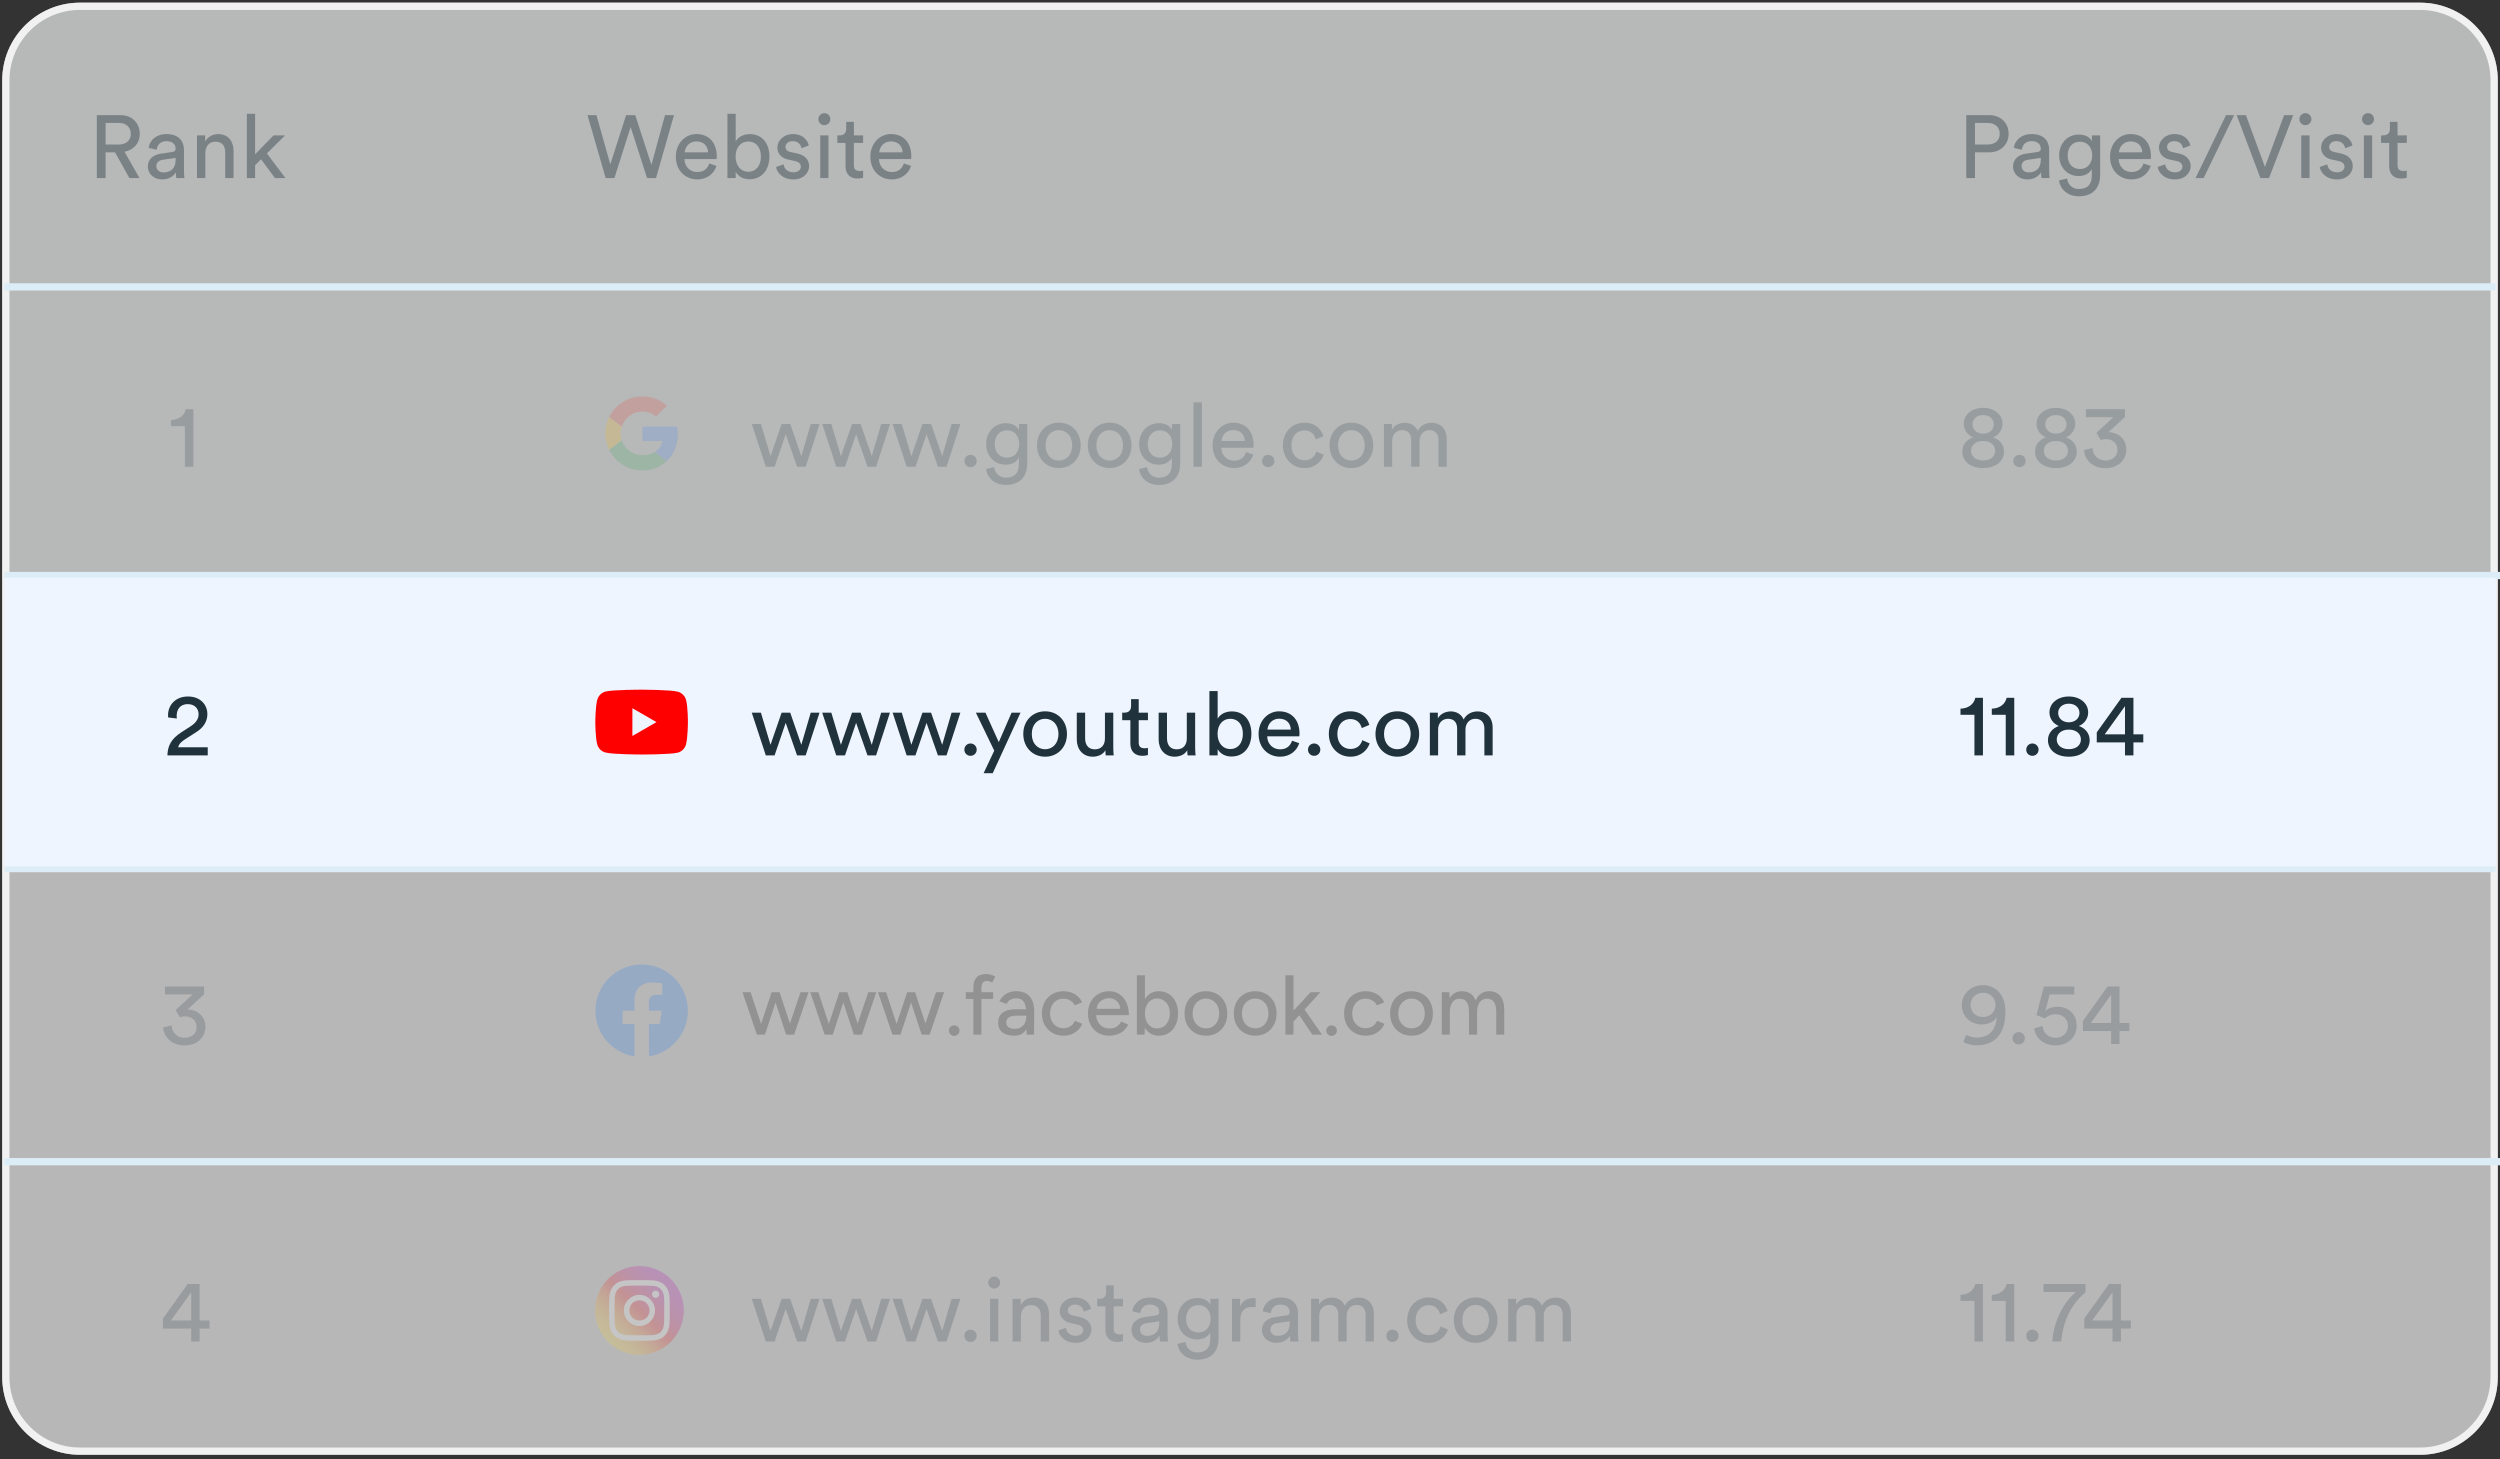
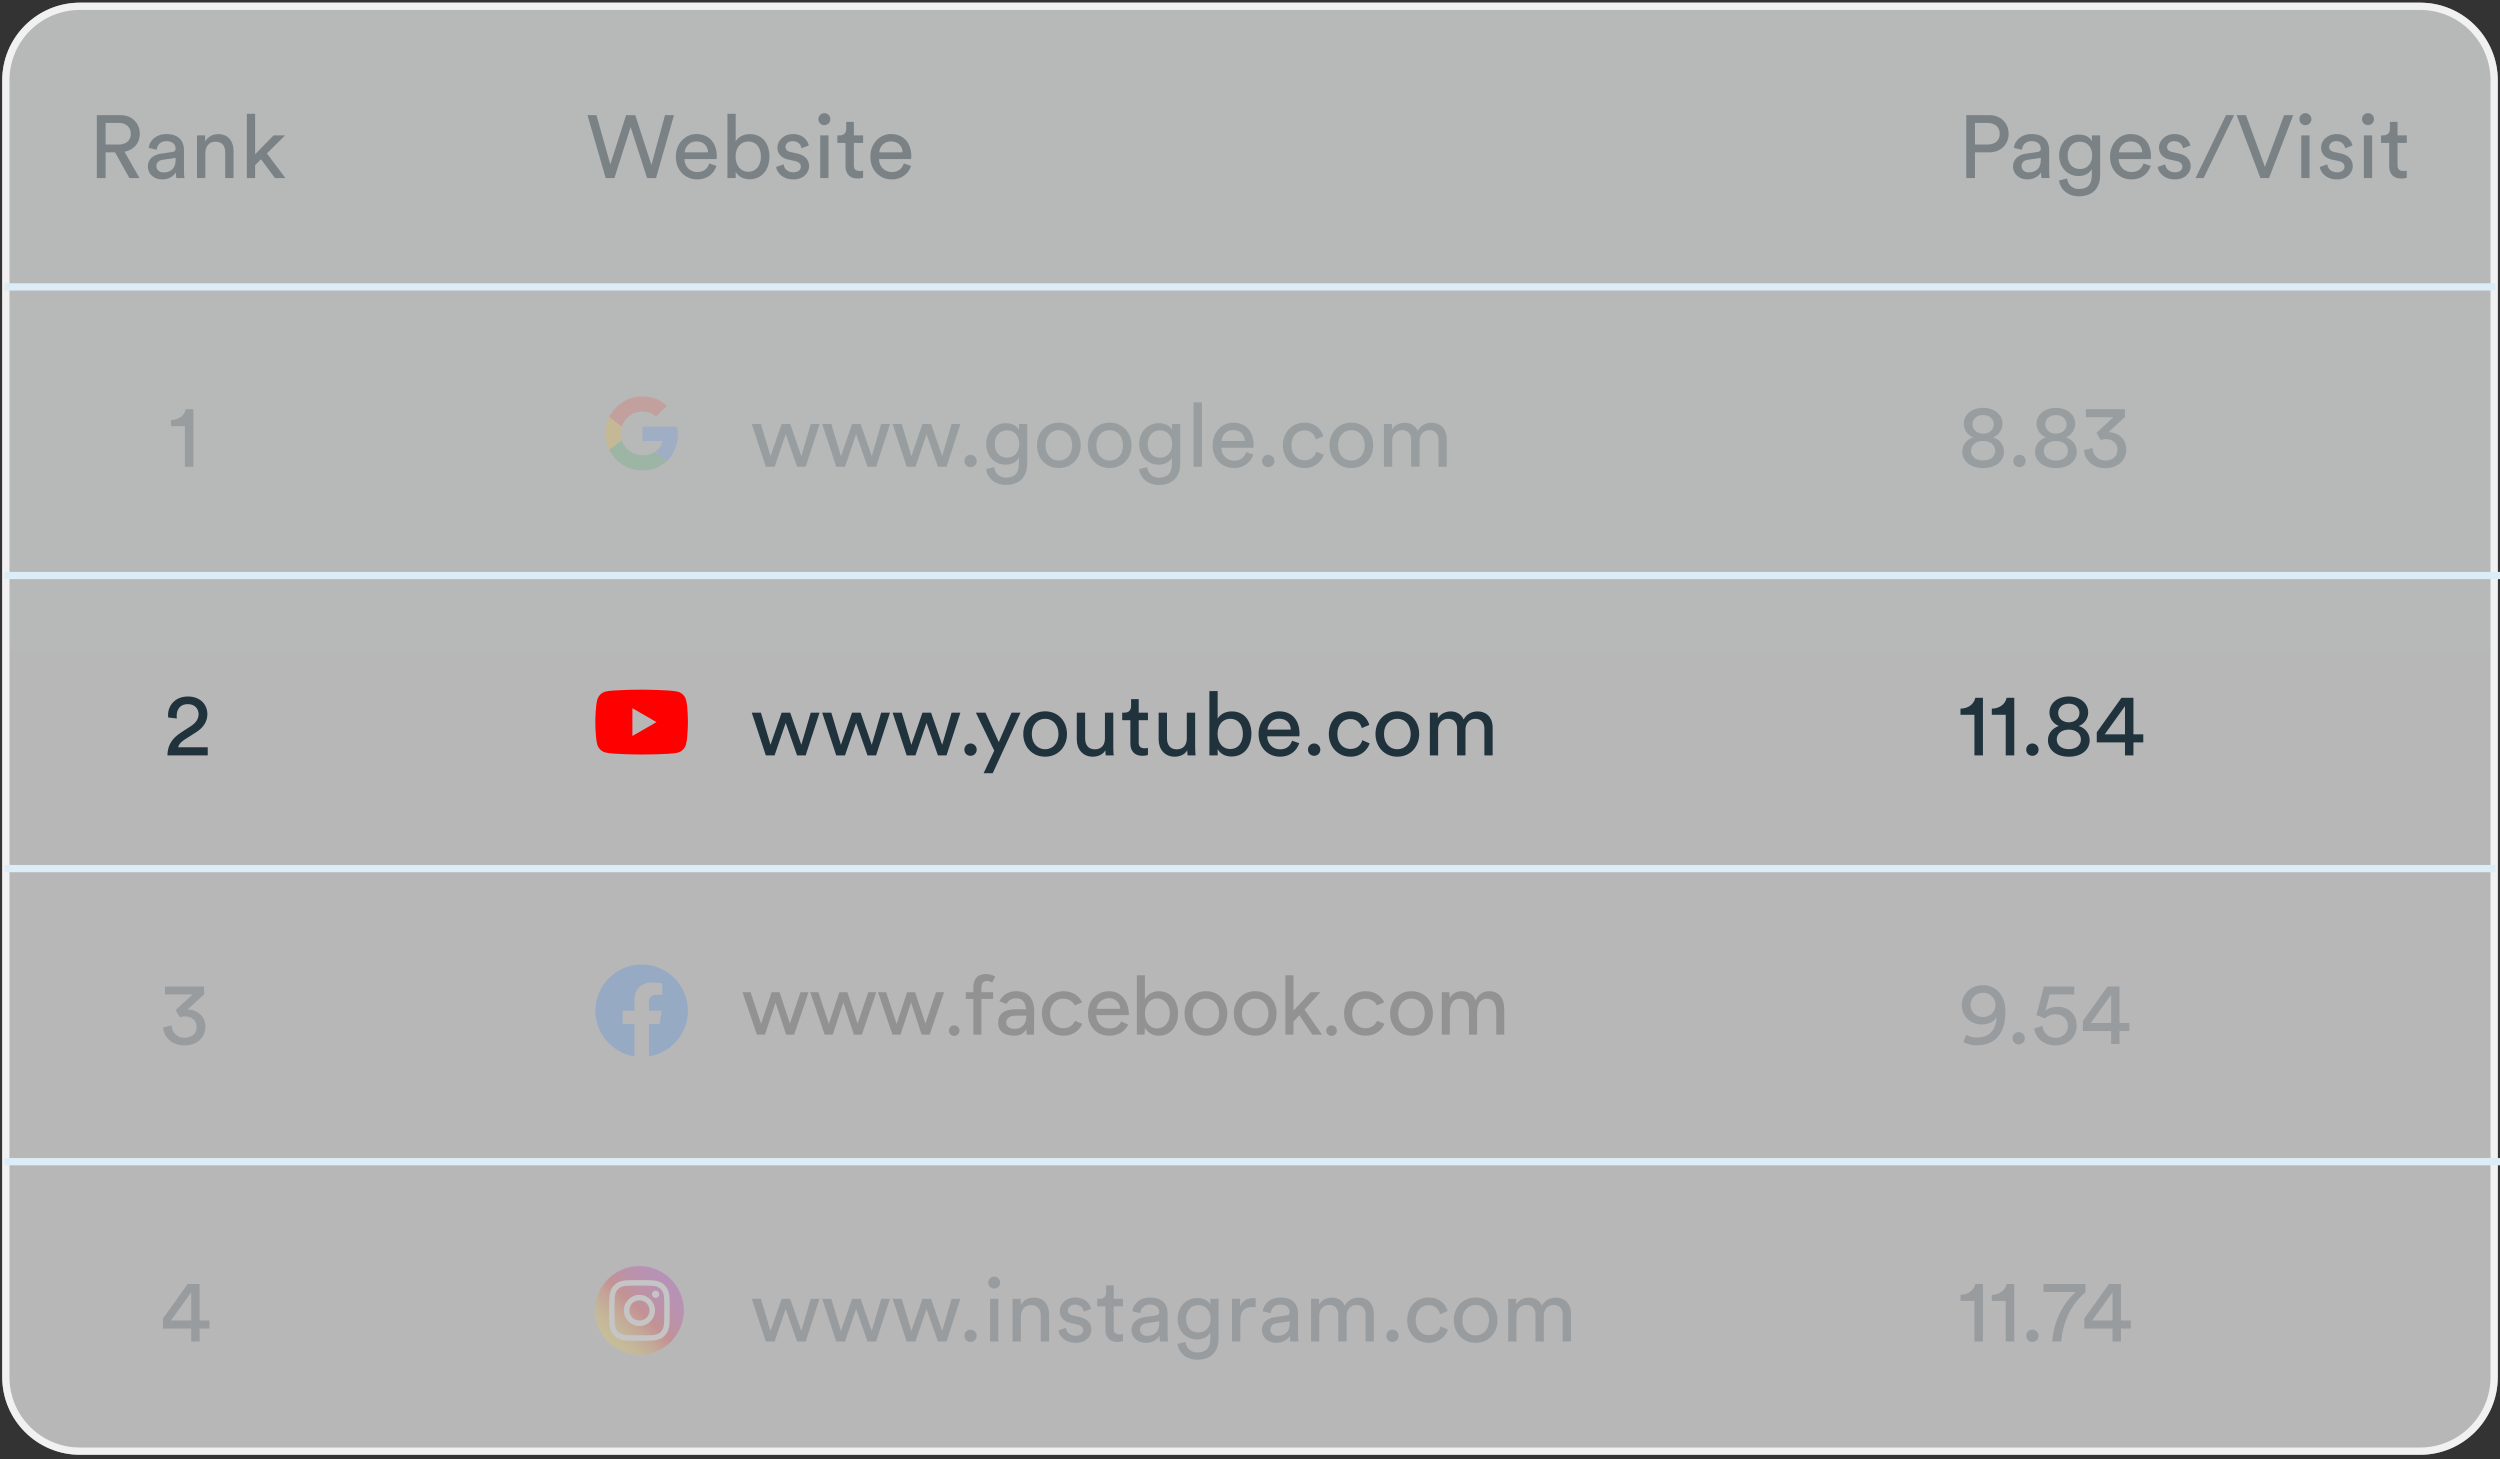
<svg xmlns="http://www.w3.org/2000/svg" width="418" height="244" viewBox="0 0 418 244" fill="none">
  <rect x="0" y="0" width="418" height="244" fill="#333333" stroke="none" />
  <path d="M404.636 0.449H13.364C6.188 0.449 0.371 6.266 0.371 13.443V230.244C0.371 237.42 6.188 243.237 13.364 243.237H404.636C411.812 243.237 417.629 237.42 417.629 230.244V13.443C417.629 6.266 411.812 0.449 404.636 0.449Z" fill="url(#paint0_linear_671_452)" fill-opacity="0.3" />
  <path d="M404.636 0.449H13.364C6.188 0.449 0.371 6.266 0.371 13.443V230.244C0.371 237.42 6.188 243.237 13.364 243.237H404.636C411.812 243.237 417.629 237.42 417.629 230.244V13.443C417.629 6.266 411.812 0.449 404.636 0.449Z" fill="white" fill-opacity="0.5" />
  <path d="M13.364 1.055H404.636C411.477 1.055 417.023 6.601 417.023 13.443V230.244C417.023 237.085 411.477 242.631 404.636 242.631H13.364C6.523 242.631 0.977 237.085 0.977 230.244V13.443C0.977 6.601 6.523 1.055 13.364 1.055Z" stroke="white" stroke-opacity="0.8" stroke-width="1.212" />
  <path d="M0.742 47.969H417.257" stroke="#DDEDF7" stroke-width="1.212" />
  <path d="M0.742 96.227H418" stroke="#DDEDF7" stroke-width="1.212" />
  <path d="M0.742 145.23H417.257" stroke="#DDEDF7" stroke-width="1.212" />
  <path d="M0.742 194.234H418" stroke="#DDEDF7" stroke-width="1.212" />
  <path d="M21.637 29.778L19.232 25.472H17.658V29.778H16.188V19.25H20.152C22.142 19.25 23.374 20.646 23.374 22.383C23.374 23.898 22.409 25.071 20.82 25.368L23.33 29.778H21.637ZM17.658 24.165H19.885C21.073 24.165 21.875 23.467 21.875 22.383C21.875 21.27 21.073 20.557 19.885 20.557H17.658V24.165ZM24.715 27.863C24.715 26.586 25.65 25.873 26.883 25.695L28.813 25.413C29.244 25.353 29.362 25.131 29.362 24.878C29.362 24.18 28.902 23.601 27.818 23.601C26.838 23.601 26.289 24.21 26.2 25.041L24.863 24.73C25.012 23.363 26.244 22.413 27.788 22.413C29.927 22.413 30.758 23.631 30.758 25.026V28.605C30.758 29.229 30.818 29.6 30.847 29.778H29.481C29.451 29.6 29.407 29.333 29.407 28.813C29.095 29.318 28.382 30.001 27.105 30.001C25.65 30.001 24.715 28.991 24.715 27.863ZM27.298 28.828C28.442 28.828 29.362 28.279 29.362 26.719V26.393L27.18 26.719C26.586 26.808 26.14 27.15 26.14 27.788C26.14 28.323 26.586 28.828 27.298 28.828ZM34.328 25.65V29.778H32.933V22.636H34.299V23.66C34.819 22.769 35.665 22.428 36.496 22.428C38.204 22.428 39.05 23.66 39.05 25.249V29.778H37.655V25.487C37.655 24.492 37.239 23.69 35.992 23.69C34.893 23.69 34.328 24.566 34.328 25.65ZM47.671 22.636L44.627 25.65L47.73 29.778H45.978L43.647 26.63L42.652 27.625V29.778H41.271V19.027H42.652V25.799L45.74 22.636H47.671Z" fill="#20333D" fill-opacity="0.4" />
  <path d="M108.918 27.579L111.19 19.249H112.69L109.69 29.777H108.19L105.443 21.238L102.726 29.777H101.271L98.227 19.249H99.726L102.043 27.49L104.686 19.249H106.215L108.918 27.579ZM114.483 25.471H118.388C118.358 24.446 117.69 23.644 116.428 23.644C115.255 23.644 114.542 24.55 114.483 25.471ZM118.596 27.327L119.798 27.742C119.398 29.005 118.254 30 116.591 30C114.676 30 112.998 28.604 112.998 26.183C112.998 23.941 114.616 22.412 116.413 22.412C118.611 22.412 119.843 23.926 119.843 26.154C119.843 26.332 119.828 26.51 119.813 26.599H114.438C114.468 27.876 115.388 28.767 116.591 28.767C117.749 28.767 118.328 28.128 118.596 27.327ZM123.006 29.777H121.625V19.026H123.006V23.644C123.347 23.006 124.179 22.426 125.367 22.426C127.535 22.426 128.648 24.09 128.648 26.168C128.648 28.292 127.446 29.97 125.322 29.97C124.268 29.97 123.451 29.509 123.006 28.737V29.777ZM127.223 26.168C127.223 24.624 126.406 23.659 125.114 23.659C123.882 23.659 122.991 24.624 122.991 26.168C122.991 27.713 123.882 28.723 125.114 28.723C126.391 28.723 127.223 27.713 127.223 26.168ZM129.758 27.921L131.021 27.475C131.11 28.218 131.674 28.812 132.684 28.812C133.471 28.812 133.901 28.366 133.901 27.861C133.901 27.416 133.575 27.074 132.981 26.941L131.763 26.673C130.649 26.436 129.981 25.678 129.981 24.669C129.981 23.451 131.125 22.412 132.52 22.412C134.48 22.412 135.089 23.689 135.238 24.327L134.005 24.787C133.946 24.416 133.649 23.599 132.52 23.599C131.808 23.599 131.332 24.06 131.332 24.55C131.332 24.98 131.6 25.292 132.149 25.411L133.307 25.663C134.599 25.946 135.282 26.733 135.282 27.787C135.282 28.797 134.436 30 132.669 30C130.709 30 129.877 28.737 129.758 27.921ZM138.522 29.777H137.141V22.634H138.522V29.777ZM136.829 19.932C136.829 19.367 137.274 18.922 137.824 18.922C138.388 18.922 138.833 19.367 138.833 19.932C138.833 20.481 138.388 20.927 137.824 20.927C137.274 20.927 136.829 20.481 136.829 19.932ZM142.768 20.377V22.634H144.312V23.896H142.768V27.609C142.768 28.262 143.035 28.589 143.763 28.589C143.941 28.589 144.193 28.559 144.312 28.529V29.717C144.193 29.762 143.837 29.851 143.362 29.851C142.144 29.851 141.372 29.109 141.372 27.817V23.896H140.006V22.634H140.392C141.164 22.634 141.491 22.159 141.491 21.535V20.377H142.768ZM147.009 25.471H150.914C150.884 24.446 150.216 23.644 148.954 23.644C147.781 23.644 147.068 24.55 147.009 25.471ZM151.122 27.327L152.325 27.742C151.924 29.005 150.78 30 149.117 30C147.202 30 145.524 28.604 145.524 26.183C145.524 23.941 147.142 22.412 148.939 22.412C151.137 22.412 152.369 23.926 152.369 26.154C152.369 26.332 152.354 26.51 152.339 26.599H146.964C146.994 27.876 147.914 28.767 149.117 28.767C150.275 28.767 150.854 28.128 151.122 27.327Z" fill="#20333D" fill-opacity="0.4" />
  <path d="M330.213 24.164H332.322C333.584 24.164 334.356 23.466 334.356 22.382C334.356 21.268 333.584 20.555 332.322 20.555H330.213V24.164ZM332.589 25.471H330.213V29.777H328.758V19.249H332.589C334.534 19.249 335.841 20.6 335.841 22.367C335.841 24.149 334.534 25.471 332.589 25.471ZM336.574 27.861C336.574 26.584 337.51 25.871 338.742 25.693L340.673 25.411C341.103 25.352 341.222 25.129 341.222 24.877C341.222 24.179 340.762 23.599 339.678 23.599C338.698 23.599 338.148 24.208 338.059 25.04L336.723 24.728C336.871 23.362 338.104 22.412 339.648 22.412C341.786 22.412 342.618 23.629 342.618 25.025V28.604C342.618 29.227 342.677 29.599 342.707 29.777H341.341C341.311 29.599 341.267 29.331 341.267 28.812C340.955 29.317 340.242 30 338.965 30C337.51 30 336.574 28.99 336.574 27.861ZM339.158 28.826C340.301 28.826 341.222 28.277 341.222 26.718V26.391L339.039 26.718C338.445 26.807 338 27.148 338 27.787C338 28.322 338.445 28.826 339.158 28.826ZM344.273 30.163L345.624 29.851C345.728 30.846 346.485 31.603 347.569 31.603C349.069 31.603 349.752 30.831 349.752 29.287V28.262C349.411 28.916 348.638 29.435 347.569 29.435C345.669 29.435 344.288 27.995 344.288 25.975C344.288 24.045 345.609 22.501 347.569 22.501C348.668 22.501 349.411 22.916 349.767 23.629V22.634H351.148V29.242C351.148 31.054 350.257 32.821 347.569 32.821C345.787 32.821 344.451 31.692 344.273 30.163ZM347.777 28.262C348.98 28.262 349.812 27.356 349.812 25.975C349.812 24.594 348.98 23.689 347.777 23.689C346.545 23.689 345.713 24.594 345.713 25.975C345.713 27.371 346.515 28.262 347.777 28.262ZM354.283 25.471H358.188C358.158 24.446 357.49 23.644 356.228 23.644C355.055 23.644 354.342 24.55 354.283 25.471ZM358.396 27.327L359.598 27.742C359.198 29.005 358.054 30 356.391 30C354.476 30 352.798 28.604 352.798 26.183C352.798 23.941 354.416 22.412 356.213 22.412C358.411 22.412 359.643 23.926 359.643 26.154C359.643 26.332 359.628 26.51 359.613 26.599H354.238C354.268 27.876 355.188 28.767 356.391 28.767C357.549 28.767 358.128 28.128 358.396 27.327ZM360.757 27.921L362.019 27.475C362.108 28.218 362.672 28.812 363.682 28.812C364.469 28.812 364.9 28.366 364.9 27.861C364.9 27.416 364.573 27.074 363.979 26.941L362.761 26.673C361.648 26.436 360.979 25.678 360.979 24.669C360.979 23.451 362.123 22.412 363.519 22.412C365.479 22.412 366.088 23.689 366.236 24.327L365.004 24.787C364.944 24.416 364.647 23.599 363.519 23.599C362.806 23.599 362.331 24.06 362.331 24.55C362.331 24.98 362.598 25.292 363.147 25.411L364.306 25.663C365.597 25.946 366.281 26.733 366.281 27.787C366.281 28.797 365.434 30 363.667 30C361.707 30 360.876 28.737 360.757 27.921ZM373.541 19.249L368.448 29.777H367.097L372.19 19.249H373.541ZM378.695 27.906L381.902 19.249H383.432L379.378 29.777H377.938L373.973 19.249H375.517L378.695 27.906ZM386.153 29.777H384.772V22.634H386.153V29.777ZM384.46 19.932C384.46 19.367 384.906 18.922 385.455 18.922C386.019 18.922 386.465 19.367 386.465 19.932C386.465 20.481 386.019 20.927 385.455 20.927C384.906 20.927 384.46 20.481 384.46 19.932ZM387.859 27.921L389.121 27.475C389.21 28.218 389.775 28.812 390.784 28.812C391.571 28.812 392.002 28.366 392.002 27.861C392.002 27.416 391.675 27.074 391.081 26.941L389.864 26.673C388.75 26.436 388.082 25.678 388.082 24.669C388.082 23.451 389.225 22.412 390.621 22.412C392.581 22.412 393.19 23.689 393.338 24.327L392.106 24.787C392.047 24.416 391.75 23.599 390.621 23.599C389.908 23.599 389.433 24.06 389.433 24.55C389.433 24.98 389.7 25.292 390.25 25.411L391.408 25.663C392.7 25.946 393.383 26.733 393.383 27.787C393.383 28.797 392.537 30 390.77 30C388.809 30 387.978 28.737 387.859 27.921ZM396.622 29.777H395.241V22.634H396.622V29.777ZM394.93 19.932C394.93 19.367 395.375 18.922 395.924 18.922C396.489 18.922 396.934 19.367 396.934 19.932C396.934 20.481 396.489 20.927 395.924 20.927C395.375 20.927 394.93 20.481 394.93 19.932ZM400.868 20.377V22.634H402.413V23.896H400.868V27.609C400.868 28.262 401.136 28.589 401.863 28.589C402.041 28.589 402.294 28.559 402.413 28.529V29.717C402.294 29.762 401.938 29.851 401.462 29.851C400.245 29.851 399.473 29.109 399.473 27.817V23.896H398.106V22.634H398.493C399.265 22.634 399.591 22.159 399.591 21.535V20.377H400.868Z" fill="#20333D" fill-opacity="0.4" />
-   <path d="M417.257 96.598H0.742V144.858H417.257V96.598Z" fill="#EFF5FF" />
  <path d="M29.566 120.136L28.111 119.958C28.096 119.824 28.096 119.69 28.096 119.572C28.096 117.923 29.314 116.453 31.422 116.453C33.486 116.453 34.674 117.804 34.674 119.408C34.674 120.67 33.962 121.68 32.863 122.378L30.962 123.596C30.413 123.952 29.923 124.353 29.789 124.947H34.734V126.298H27.992C28.022 124.724 28.645 123.521 30.279 122.467L31.883 121.428C32.788 120.849 33.204 120.165 33.204 119.423C33.204 118.547 32.61 117.73 31.393 117.73C30.13 117.73 29.537 118.606 29.537 119.705C29.537 119.839 29.551 119.987 29.566 120.136Z" fill="#20333D" />
  <path d="M130.685 119.155H132.125L133.981 124.531L135.555 119.155H137.025L134.709 126.298H133.268L131.368 120.863L129.512 126.298H128.041L125.695 119.155H127.225L128.828 124.531L130.685 119.155ZM142.459 119.155H143.899L145.756 124.531L147.33 119.155H148.8L146.483 126.298H145.043L143.142 120.863L141.286 126.298H139.816L137.47 119.155H138.999L140.603 124.531L142.459 119.155ZM154.234 119.155H155.675L157.531 124.531L159.105 119.155H160.575L158.258 126.298H156.818L154.917 120.863L153.061 126.298H151.591L149.245 119.155H150.775L152.378 124.531L154.234 119.155ZM161.242 125.347C161.242 124.768 161.687 124.308 162.266 124.308C162.845 124.308 163.306 124.768 163.306 125.347C163.306 125.927 162.845 126.372 162.266 126.372C161.687 126.372 161.242 125.927 161.242 125.347ZM165.985 129.283H164.456L166.238 125.511L163.164 119.155H164.768L166.995 124.085L169.133 119.155H170.633L165.985 129.283ZM174.745 125.273C175.933 125.273 176.973 124.382 176.973 122.719C176.973 121.071 175.933 120.18 174.745 120.18C173.557 120.18 172.518 121.071 172.518 122.719C172.518 124.382 173.557 125.273 174.745 125.273ZM174.745 118.933C176.884 118.933 178.398 120.551 178.398 122.719C178.398 124.902 176.884 126.521 174.745 126.521C172.607 126.521 171.092 124.902 171.092 122.719C171.092 120.551 172.607 118.933 174.745 118.933ZM184.818 125.437C184.432 126.179 183.541 126.521 182.71 126.521C181.047 126.521 180.037 125.273 180.037 123.655V119.155H181.433V123.447C181.433 124.427 181.878 125.288 183.051 125.288C184.18 125.288 184.744 124.546 184.744 123.462V119.155H186.14V124.976C186.14 125.541 186.184 126.045 186.214 126.298H184.878C184.848 126.135 184.818 125.734 184.818 125.437ZM190.393 116.898V119.155H191.937V120.417H190.393V124.13C190.393 124.783 190.66 125.11 191.387 125.11C191.566 125.11 191.818 125.08 191.937 125.051V126.238C191.818 126.283 191.462 126.372 190.986 126.372C189.769 126.372 188.997 125.63 188.997 124.338V120.417H187.631V119.155H188.017C188.789 119.155 189.115 118.68 189.115 118.056V116.898H190.393ZM198.507 125.437C198.121 126.179 197.23 126.521 196.399 126.521C194.736 126.521 193.726 125.273 193.726 123.655V119.155H195.122V123.447C195.122 124.427 195.567 125.288 196.74 125.288C197.869 125.288 198.433 124.546 198.433 123.462V119.155H199.829V124.976C199.829 125.541 199.874 126.045 199.903 126.298H198.567C198.537 126.135 198.507 125.734 198.507 125.437ZM203.592 126.298H202.211V115.547H203.592V120.165C203.933 119.527 204.765 118.947 205.953 118.947C208.121 118.947 209.234 120.611 209.234 122.689C209.234 124.813 208.032 126.491 205.908 126.491C204.854 126.491 204.037 126.031 203.592 125.258V126.298ZM207.809 122.689C207.809 121.145 206.992 120.18 205.7 120.18C204.468 120.18 203.577 121.145 203.577 122.689C203.577 124.234 204.468 125.244 205.7 125.244C206.977 125.244 207.809 124.234 207.809 122.689ZM211.918 121.992H215.824C215.794 120.967 215.126 120.165 213.864 120.165C212.691 120.165 211.978 121.071 211.918 121.992ZM216.032 123.848L217.234 124.263C216.833 125.526 215.69 126.521 214.027 126.521C212.111 126.521 210.433 125.125 210.433 122.704C210.433 120.462 212.052 118.933 213.849 118.933C216.046 118.933 217.279 120.447 217.279 122.675C217.279 122.853 217.264 123.031 217.249 123.12H211.874C211.904 124.397 212.824 125.288 214.027 125.288C215.185 125.288 215.764 124.65 216.032 123.848ZM218.695 125.347C218.695 124.768 219.14 124.308 219.719 124.308C220.298 124.308 220.759 124.768 220.759 125.347C220.759 125.927 220.298 126.372 219.719 126.372C219.14 126.372 218.695 125.927 218.695 125.347ZM225.773 120.224C224.644 120.224 223.605 121.056 223.605 122.719C223.605 124.353 224.629 125.229 225.787 125.229C227.124 125.229 227.614 124.323 227.777 123.759L229.01 124.293C228.668 125.318 227.644 126.521 225.787 126.521C223.709 126.521 222.179 124.887 222.179 122.719C222.179 120.492 223.738 118.933 225.773 118.933C227.673 118.933 228.653 120.12 228.95 121.204L227.688 121.739C227.51 121.041 226.99 120.224 225.773 120.224ZM233.634 125.273C234.822 125.273 235.861 124.382 235.861 122.719C235.861 121.071 234.822 120.18 233.634 120.18C232.446 120.18 231.406 121.071 231.406 122.719C231.406 124.382 232.446 125.273 233.634 125.273ZM233.634 118.933C235.772 118.933 237.286 120.551 237.286 122.719C237.286 124.902 235.772 126.521 233.634 126.521C231.495 126.521 229.981 124.902 229.981 122.719C229.981 120.551 231.495 118.933 233.634 118.933ZM240.453 126.298H239.072V119.155H240.408V120.106C240.854 119.319 241.745 118.947 242.576 118.947C243.467 118.947 244.329 119.378 244.715 120.299C245.279 119.274 246.2 118.947 247.105 118.947C248.353 118.947 249.57 119.794 249.57 121.665V126.298H248.189V121.813C248.189 120.878 247.729 120.18 246.675 120.18C245.695 120.18 245.027 120.952 245.027 121.977V126.298H243.631V121.813C243.631 120.893 243.185 120.18 242.116 120.18C241.121 120.18 240.453 120.922 240.453 121.992V126.298Z" fill="#20333D" />
  <path d="M331.55 126.298H330.124V119.512H327.793V118.487C329.129 118.458 330.05 117.715 330.273 116.676H331.55V126.298ZM336.785 126.298H335.359V119.512H333.028V118.487C334.364 118.458 335.285 117.715 335.508 116.676H336.785V126.298ZM338.786 125.348C338.786 124.769 339.231 124.308 339.81 124.308C340.389 124.308 340.85 124.769 340.85 125.348C340.85 125.927 340.389 126.373 339.81 126.373C339.231 126.373 338.786 125.927 338.786 125.348ZM345.907 120.774C346.931 120.759 347.688 120.136 347.688 119.2C347.688 118.339 346.991 117.656 345.907 117.656C344.823 117.656 344.125 118.339 344.125 119.2C344.125 120.136 344.882 120.759 345.907 120.774ZM345.907 125.259C347.198 125.259 347.926 124.546 347.926 123.64C347.926 122.72 347.184 121.992 345.907 121.992C344.63 121.992 343.887 122.72 343.887 123.64C343.887 124.546 344.615 125.259 345.907 125.259ZM345.907 126.521C343.694 126.521 342.417 125.303 342.417 123.759C342.417 122.586 343.219 121.725 344.243 121.383C343.367 121.056 342.669 120.195 342.669 119.126C342.669 117.552 344.065 116.453 345.907 116.453C347.748 116.453 349.144 117.552 349.144 119.126C349.144 120.165 348.461 121.056 347.57 121.383C348.594 121.71 349.396 122.586 349.396 123.759C349.396 125.303 348.119 126.521 345.907 126.521ZM350.577 124.13V122.452L354.705 116.676H356.71V122.779H358.358V124.13H356.71V126.298H355.299V124.13H350.577ZM355.299 122.779V118.072L351.914 122.779H355.299Z" fill="#20333D" />
  <path d="M114.703 117.02C114.525 116.357 114.003 115.833 113.34 115.654C112.129 115.322 107.284 115.316 107.284 115.316C107.284 115.316 102.439 115.311 101.227 115.629C100.578 115.806 100.041 116.341 99.861 117.004C99.542 118.215 99.539 120.728 99.539 120.728C99.539 120.728 99.536 123.252 99.853 124.45C100.031 125.113 100.553 125.637 101.216 125.816C102.44 126.148 107.272 126.154 107.272 126.154C107.272 126.154 112.117 126.159 113.329 125.842C113.99 125.664 114.515 125.142 114.695 124.479C115.015 123.268 115.018 120.757 115.018 120.757C115.018 120.757 115.033 118.231 114.703 117.02ZM105.734 123.054L105.738 118.414L109.765 120.738L105.734 123.054Z" fill="#FF0000" />
  <g opacity="0.2">
    <path d="M30.069 170.09L29.356 168.887L32.192 166.274H27.589V164.938H34.123V166.244L31.376 168.784C32.786 168.784 34.346 169.734 34.346 171.709C34.346 173.327 33.098 174.798 30.856 174.798C28.629 174.798 27.366 173.342 27.277 171.768L28.703 171.442C28.762 172.719 29.683 173.52 30.841 173.52C32.163 173.52 32.875 172.704 32.875 171.739C32.875 170.476 31.866 169.942 30.915 169.942C30.618 169.942 30.321 170.001 30.069 170.09Z" fill="#20333D" />
-     <path d="M131.441 173L133.841 165.9H135.19L132.776 173H131.441ZM126.655 173L129.013 165.9H130.234L127.905 173H126.655ZM126.556 173L124.142 165.9H125.505L127.848 173H126.556ZM131.441 173L129.112 165.9H130.347L132.69 173H131.441ZM142.77 173L145.17 165.9H146.519L144.105 173H142.77ZM137.985 173L140.342 165.9H141.563L139.234 173H137.985ZM137.885 173L135.471 165.9H136.835L139.178 173H137.885ZM142.77 173L140.441 165.9H141.677L144.02 173H142.77ZM154.1 173L156.5 165.9H157.849L155.435 173H154.1ZM149.314 173L151.672 165.9H152.893L150.564 173H149.314ZM149.215 173L146.801 165.9H148.164L150.507 173H149.215ZM154.1 173L151.771 165.9H153.006L155.349 173H154.1ZM159.536 173.199C159.3 173.199 159.091 173.114 158.911 172.943C158.741 172.773 158.656 172.565 158.656 172.318C158.656 172.072 158.741 171.864 158.911 171.694C159.091 171.523 159.3 171.438 159.536 171.438C159.782 171.438 159.991 171.523 160.161 171.694C160.341 171.864 160.431 172.072 160.431 172.318C160.431 172.565 160.341 172.773 160.161 172.943C159.991 173.114 159.782 173.199 159.536 173.199ZM162.742 173V165.119C162.742 164.371 162.922 163.808 163.282 163.429C163.641 163.041 164.186 162.847 164.915 162.847C165.132 162.847 165.369 162.885 165.625 162.961C165.88 163.027 166.14 163.122 166.406 163.245L165.909 164.281C165.71 164.187 165.535 164.12 165.383 164.082C165.241 164.035 165.118 164.011 165.014 164.011C164.702 164.011 164.47 164.116 164.318 164.324C164.167 164.523 164.091 164.835 164.091 165.261V173H162.742ZM161.478 167.022V165.9H166.051V167.022H161.478ZM171.647 173L171.59 171.765V169.294C171.59 168.773 171.529 168.338 171.406 167.987C171.292 167.637 171.112 167.372 170.866 167.192C170.629 167.012 170.312 166.922 169.915 166.922C169.545 166.922 169.224 166.998 168.949 167.15C168.684 167.301 168.461 167.538 168.282 167.86L167.089 167.405C167.259 167.083 167.472 166.799 167.728 166.553C167.983 166.298 168.291 166.099 168.651 165.957C169.011 165.805 169.432 165.73 169.915 165.73C170.587 165.73 171.145 165.862 171.59 166.127C172.035 166.392 172.366 166.776 172.584 167.277C172.811 167.779 172.92 168.399 172.911 169.138L172.897 173H171.647ZM169.56 173.17C168.717 173.17 168.059 172.981 167.586 172.602C167.122 172.214 166.89 171.679 166.89 170.998C166.89 170.269 167.131 169.715 167.614 169.336C168.106 168.948 168.788 168.754 169.659 168.754H171.633V169.819H170.028C169.375 169.819 168.916 169.923 168.651 170.132C168.386 170.33 168.253 170.61 168.253 170.969C168.253 171.301 168.376 171.561 168.622 171.75C168.878 171.93 169.228 172.02 169.673 172.02C170.061 172.02 170.397 171.94 170.681 171.779C170.965 171.608 171.188 171.372 171.349 171.069C171.51 170.766 171.59 170.42 171.59 170.032H172.059C172.059 170.998 171.851 171.765 171.434 172.333C171.027 172.891 170.402 173.17 169.56 173.17ZM177.847 173.17C177.137 173.17 176.508 173.014 175.958 172.702C175.409 172.38 174.979 171.94 174.666 171.381C174.363 170.823 174.212 170.179 174.212 169.45C174.212 168.721 174.363 168.077 174.666 167.519C174.979 166.96 175.405 166.525 175.944 166.212C176.493 165.891 177.118 165.73 177.819 165.73C178.51 165.73 179.13 165.891 179.679 166.212C180.237 166.534 180.654 166.993 180.928 167.59L179.707 168.101C179.527 167.751 179.267 167.476 178.926 167.277C178.595 167.079 178.212 166.979 177.776 166.979C177.35 166.979 176.971 167.083 176.64 167.292C176.309 167.5 176.048 167.793 175.859 168.172C175.67 168.541 175.575 168.967 175.575 169.45C175.575 169.933 175.67 170.359 175.859 170.728C176.048 171.097 176.313 171.391 176.654 171.608C176.995 171.817 177.378 171.921 177.804 171.921C178.24 171.921 178.628 171.812 178.969 171.594C179.31 171.367 179.565 171.064 179.736 170.685L180.971 171.182C180.697 171.807 180.28 172.295 179.721 172.645C179.172 172.995 178.548 173.17 177.847 173.17ZM185.444 173.17C184.753 173.17 184.142 173.014 183.612 172.702C183.082 172.38 182.665 171.94 182.363 171.381C182.06 170.823 181.908 170.179 181.908 169.45C181.908 168.721 182.06 168.077 182.363 167.519C182.665 166.96 183.082 166.525 183.612 166.212C184.152 165.891 184.767 165.73 185.458 165.73C186.111 165.73 186.684 165.895 187.176 166.227C187.669 166.548 188.052 167.012 188.327 167.618C188.611 168.215 188.753 168.92 188.753 169.734H183.016L183.271 169.521C183.271 170.023 183.371 170.458 183.57 170.827C183.768 171.197 184.038 171.481 184.379 171.679C184.72 171.869 185.108 171.963 185.543 171.963C186.017 171.963 186.41 171.855 186.722 171.637C187.044 171.41 187.295 171.126 187.475 170.785L188.639 171.324C188.45 171.694 188.203 172.02 187.901 172.304C187.598 172.579 187.238 172.792 186.821 172.943C186.414 173.095 185.955 173.17 185.444 173.17ZM183.357 168.882L183.087 168.669H187.574L187.318 168.882C187.318 168.465 187.233 168.11 187.063 167.817C186.892 167.514 186.665 167.287 186.381 167.135C186.097 166.974 185.78 166.894 185.43 166.894C185.089 166.894 184.758 166.974 184.436 167.135C184.123 167.287 183.863 167.509 183.655 167.803C183.456 168.096 183.357 168.456 183.357 168.882ZM190.085 173V163.06H191.434V171.679L191.363 173H190.085ZM193.763 173.17C193.167 173.17 192.646 173.014 192.201 172.702C191.766 172.389 191.43 171.954 191.193 171.395C190.956 170.837 190.838 170.188 190.838 169.45C190.838 168.702 190.956 168.054 191.193 167.505C191.43 166.946 191.766 166.511 192.201 166.198C192.646 165.886 193.167 165.73 193.763 165.73C194.397 165.73 194.956 165.886 195.439 166.198C195.921 166.511 196.295 166.946 196.56 167.505C196.835 168.054 196.972 168.702 196.972 169.45C196.972 170.188 196.835 170.837 196.56 171.395C196.295 171.954 195.921 172.389 195.439 172.702C194.956 173.014 194.397 173.17 193.763 173.17ZM193.436 171.949C193.862 171.949 194.236 171.845 194.558 171.637C194.88 171.419 195.131 171.126 195.311 170.756C195.5 170.378 195.595 169.942 195.595 169.45C195.595 168.958 195.505 168.527 195.325 168.158C195.145 167.779 194.894 167.486 194.572 167.277C194.251 167.06 193.877 166.951 193.451 166.951C193.063 166.951 192.712 167.06 192.4 167.277C192.097 167.486 191.86 167.779 191.69 168.158C191.519 168.536 191.434 168.967 191.434 169.45C191.434 169.942 191.519 170.378 191.69 170.756C191.86 171.126 192.097 171.419 192.4 171.637C192.703 171.845 193.048 171.949 193.436 171.949ZM201.656 173.17C200.946 173.17 200.322 173.014 199.782 172.702C199.242 172.38 198.816 171.94 198.504 171.381C198.201 170.823 198.05 170.179 198.05 169.45C198.05 168.721 198.201 168.077 198.504 167.519C198.807 166.96 199.228 166.525 199.768 166.212C200.307 165.891 200.927 165.73 201.628 165.73C202.328 165.73 202.949 165.891 203.488 166.212C204.028 166.525 204.449 166.96 204.752 167.519C205.055 168.077 205.206 168.721 205.206 169.45C205.206 170.179 205.055 170.823 204.752 171.381C204.449 171.94 204.028 172.38 203.488 172.702C202.958 173.014 202.347 173.17 201.656 173.17ZM201.656 171.935C202.082 171.935 202.461 171.831 202.792 171.623C203.124 171.405 203.379 171.111 203.559 170.742C203.748 170.373 203.843 169.942 203.843 169.45C203.843 168.958 203.748 168.527 203.559 168.158C203.379 167.789 203.119 167.5 202.778 167.292C202.437 167.074 202.054 166.965 201.628 166.965C201.192 166.965 200.809 167.074 200.478 167.292C200.146 167.5 199.886 167.789 199.697 168.158C199.507 168.527 199.413 168.958 199.413 169.45C199.413 169.942 199.507 170.373 199.697 170.742C199.886 171.111 200.151 171.405 200.492 171.623C200.833 171.831 201.221 171.935 201.656 171.935ZM209.893 173.17C209.183 173.17 208.559 173.014 208.019 172.702C207.479 172.38 207.053 171.94 206.741 171.381C206.438 170.823 206.287 170.179 206.287 169.45C206.287 168.721 206.438 168.077 206.741 167.519C207.044 166.96 207.465 166.525 208.005 166.212C208.544 165.891 209.165 165.73 209.865 165.73C210.566 165.73 211.186 165.891 211.725 166.212C212.265 166.525 212.686 166.96 212.989 167.519C213.292 168.077 213.443 168.721 213.443 169.45C213.443 170.179 213.292 170.823 212.989 171.381C212.686 171.94 212.265 172.38 211.725 172.702C211.195 173.014 210.585 173.17 209.893 173.17ZM209.893 171.935C210.319 171.935 210.698 171.831 211.029 171.623C211.361 171.405 211.616 171.111 211.796 170.742C211.986 170.373 212.08 169.942 212.08 169.45C212.08 168.958 211.986 168.527 211.796 168.158C211.616 167.789 211.356 167.5 211.015 167.292C210.674 167.074 210.291 166.965 209.865 166.965C209.43 166.965 209.046 167.074 208.715 167.292C208.384 167.5 208.123 167.789 207.934 168.158C207.745 168.527 207.65 168.958 207.65 169.45C207.65 169.942 207.745 170.373 207.934 170.742C208.123 171.111 208.388 171.405 208.729 171.623C209.07 171.831 209.458 171.935 209.893 171.935ZM216.228 170.856L215.39 169.933L219.125 165.9H220.772L216.228 170.856ZM214.921 173V163.06H216.27V173H214.921ZM219.423 173L216.81 169.109L217.69 168.172L221.042 173H219.423ZM222.632 173.199C222.395 173.199 222.187 173.114 222.007 172.943C221.837 172.773 221.752 172.565 221.752 172.318C221.752 172.072 221.837 171.864 222.007 171.694C222.187 171.523 222.395 171.438 222.632 171.438C222.878 171.438 223.086 171.523 223.257 171.694C223.437 171.864 223.527 172.072 223.527 172.318C223.527 172.565 223.437 172.773 223.257 172.943C223.086 173.114 222.878 173.199 222.632 173.199ZM228.365 173.17C227.655 173.17 227.026 173.014 226.477 172.702C225.928 172.38 225.497 171.94 225.184 171.381C224.881 170.823 224.73 170.179 224.73 169.45C224.73 168.721 224.881 168.077 225.184 167.519C225.497 166.96 225.923 166.525 226.462 166.212C227.011 165.891 227.636 165.73 228.337 165.73C229.028 165.73 229.648 165.891 230.197 166.212C230.756 166.534 231.172 166.993 231.447 167.59L230.225 168.101C230.046 167.751 229.785 167.476 229.444 167.277C229.113 167.079 228.73 166.979 228.294 166.979C227.868 166.979 227.49 167.083 227.158 167.292C226.827 167.5 226.567 167.793 226.377 168.172C226.188 168.541 226.093 168.967 226.093 169.45C226.093 169.933 226.188 170.359 226.377 170.728C226.567 171.097 226.832 171.391 227.172 171.608C227.513 171.817 227.897 171.921 228.323 171.921C228.758 171.921 229.146 171.812 229.487 171.594C229.828 171.367 230.083 171.064 230.254 170.685L231.489 171.182C231.215 171.807 230.798 172.295 230.24 172.645C229.691 172.995 229.066 173.17 228.365 173.17ZM236.033 173.17C235.323 173.17 234.698 173.014 234.159 172.702C233.619 172.38 233.193 171.94 232.881 171.381C232.578 170.823 232.426 170.179 232.426 169.45C232.426 168.721 232.578 168.077 232.881 167.519C233.184 166.96 233.605 166.525 234.145 166.212C234.684 165.891 235.304 165.73 236.005 165.73C236.705 165.73 237.325 165.891 237.865 166.212C238.405 166.525 238.826 166.96 239.129 167.519C239.432 168.077 239.583 168.721 239.583 169.45C239.583 170.179 239.432 170.823 239.129 171.381C238.826 171.94 238.405 172.38 237.865 172.702C237.335 173.014 236.724 173.17 236.033 173.17ZM236.033 171.935C236.459 171.935 236.838 171.831 237.169 171.623C237.5 171.405 237.756 171.111 237.936 170.742C238.125 170.373 238.22 169.942 238.22 169.45C238.22 168.958 238.125 168.527 237.936 168.158C237.756 167.789 237.496 167.5 237.155 167.292C236.814 167.074 236.431 166.965 236.005 166.965C235.569 166.965 235.186 167.074 234.855 167.292C234.523 167.5 234.263 167.789 234.074 168.158C233.884 168.527 233.79 168.958 233.79 169.45C233.79 169.942 233.884 170.373 234.074 170.742C234.263 171.111 234.528 171.405 234.869 171.623C235.21 171.831 235.598 171.935 236.033 171.935ZM241.061 173V165.9H242.325L242.382 166.88C242.609 166.501 242.893 166.217 243.234 166.028C243.574 165.829 243.967 165.73 244.412 165.73C244.98 165.73 245.463 165.862 245.861 166.127C246.258 166.383 246.547 166.776 246.727 167.306C246.935 166.795 247.229 166.406 247.607 166.141C247.986 165.867 248.436 165.73 248.956 165.73C249.761 165.73 250.39 165.995 250.845 166.525C251.299 167.045 251.522 167.85 251.512 168.939V173H250.177V169.365C250.177 168.721 250.106 168.234 249.964 167.902C249.832 167.561 249.652 167.325 249.425 167.192C249.198 167.06 248.933 166.989 248.63 166.979C248.099 166.979 247.688 167.183 247.394 167.59C247.11 167.997 246.968 168.57 246.968 169.308V173H245.619V169.365C245.619 168.721 245.553 168.234 245.42 167.902C245.288 167.561 245.103 167.325 244.867 167.192C244.639 167.06 244.374 166.989 244.071 166.979C243.541 166.979 243.129 167.183 242.836 167.59C242.552 167.997 242.41 168.57 242.41 169.308V173H241.061Z" fill="black" />
+     <path d="M131.441 173L133.841 165.9H135.19L132.776 173H131.441ZM126.655 173L129.013 165.9H130.234L127.905 173H126.655ZM126.556 173L124.142 165.9H125.505L127.848 173H126.556ZM131.441 173L129.112 165.9H130.347L132.69 173H131.441ZM142.77 173L145.17 165.9H146.519L144.105 173H142.77ZM137.985 173L140.342 165.9H141.563L139.234 173H137.985ZM137.885 173L135.471 165.9H136.835L139.178 173H137.885ZM142.77 173L140.441 165.9H141.677L144.02 173H142.77ZM154.1 173L156.5 165.9H157.849L155.435 173H154.1ZM149.314 173L151.672 165.9H152.893L150.564 173H149.314ZM149.215 173L146.801 165.9H148.164L150.507 173H149.215ZM154.1 173L151.771 165.9H153.006L155.349 173H154.1ZM159.536 173.199C159.3 173.199 159.091 173.114 158.911 172.943C158.741 172.773 158.656 172.565 158.656 172.318C158.656 172.072 158.741 171.864 158.911 171.694C159.091 171.523 159.3 171.438 159.536 171.438C159.782 171.438 159.991 171.523 160.161 171.694C160.341 171.864 160.431 172.072 160.431 172.318C160.431 172.565 160.341 172.773 160.161 172.943C159.991 173.114 159.782 173.199 159.536 173.199ZM162.742 173V165.119C162.742 164.371 162.922 163.808 163.282 163.429C163.641 163.041 164.186 162.847 164.915 162.847C165.132 162.847 165.369 162.885 165.625 162.961C165.88 163.027 166.14 163.122 166.406 163.245L165.909 164.281C165.71 164.187 165.535 164.12 165.383 164.082C165.241 164.035 165.118 164.011 165.014 164.011C164.702 164.011 164.47 164.116 164.318 164.324C164.167 164.523 164.091 164.835 164.091 165.261V173H162.742ZM161.478 167.022V165.9H166.051V167.022H161.478ZM171.647 173L171.59 171.765V169.294C171.59 168.773 171.529 168.338 171.406 167.987C171.292 167.637 171.112 167.372 170.866 167.192C170.629 167.012 170.312 166.922 169.915 166.922C169.545 166.922 169.224 166.998 168.949 167.15C168.684 167.301 168.461 167.538 168.282 167.86L167.089 167.405C167.259 167.083 167.472 166.799 167.728 166.553C167.983 166.298 168.291 166.099 168.651 165.957C169.011 165.805 169.432 165.73 169.915 165.73C170.587 165.73 171.145 165.862 171.59 166.127C172.035 166.392 172.366 166.776 172.584 167.277C172.811 167.779 172.92 168.399 172.911 169.138L172.897 173H171.647ZM169.56 173.17C168.717 173.17 168.059 172.981 167.586 172.602C167.122 172.214 166.89 171.679 166.89 170.998C166.89 170.269 167.131 169.715 167.614 169.336C168.106 168.948 168.788 168.754 169.659 168.754H171.633V169.819H170.028C169.375 169.819 168.916 169.923 168.651 170.132C168.386 170.33 168.253 170.61 168.253 170.969C168.253 171.301 168.376 171.561 168.622 171.75C168.878 171.93 169.228 172.02 169.673 172.02C170.061 172.02 170.397 171.94 170.681 171.779C170.965 171.608 171.188 171.372 171.349 171.069C171.51 170.766 171.59 170.42 171.59 170.032H172.059C172.059 170.998 171.851 171.765 171.434 172.333C171.027 172.891 170.402 173.17 169.56 173.17ZM177.847 173.17C177.137 173.17 176.508 173.014 175.958 172.702C175.409 172.38 174.979 171.94 174.666 171.381C174.363 170.823 174.212 170.179 174.212 169.45C174.212 168.721 174.363 168.077 174.666 167.519C174.979 166.96 175.405 166.525 175.944 166.212C176.493 165.891 177.118 165.73 177.819 165.73C178.51 165.73 179.13 165.891 179.679 166.212C180.237 166.534 180.654 166.993 180.928 167.59L179.707 168.101C179.527 167.751 179.267 167.476 178.926 167.277C178.595 167.079 178.212 166.979 177.776 166.979C177.35 166.979 176.971 167.083 176.64 167.292C176.309 167.5 176.048 167.793 175.859 168.172C175.67 168.541 175.575 168.967 175.575 169.45C175.575 169.933 175.67 170.359 175.859 170.728C176.048 171.097 176.313 171.391 176.654 171.608C176.995 171.817 177.378 171.921 177.804 171.921C178.24 171.921 178.628 171.812 178.969 171.594C179.31 171.367 179.565 171.064 179.736 170.685L180.971 171.182C180.697 171.807 180.28 172.295 179.721 172.645C179.172 172.995 178.548 173.17 177.847 173.17ZM185.444 173.17C184.753 173.17 184.142 173.014 183.612 172.702C183.082 172.38 182.665 171.94 182.363 171.381C182.06 170.823 181.908 170.179 181.908 169.45C181.908 168.721 182.06 168.077 182.363 167.519C182.665 166.96 183.082 166.525 183.612 166.212C184.152 165.891 184.767 165.73 185.458 165.73C186.111 165.73 186.684 165.895 187.176 166.227C187.669 166.548 188.052 167.012 188.327 167.618C188.611 168.215 188.753 168.92 188.753 169.734H183.016L183.271 169.521C183.271 170.023 183.371 170.458 183.57 170.827C183.768 171.197 184.038 171.481 184.379 171.679C184.72 171.869 185.108 171.963 185.543 171.963C186.017 171.963 186.41 171.855 186.722 171.637C187.044 171.41 187.295 171.126 187.475 170.785L188.639 171.324C188.45 171.694 188.203 172.02 187.901 172.304C187.598 172.579 187.238 172.792 186.821 172.943C186.414 173.095 185.955 173.17 185.444 173.17ZM183.357 168.882L183.087 168.669H187.574L187.318 168.882C187.318 168.465 187.233 168.11 187.063 167.817C186.892 167.514 186.665 167.287 186.381 167.135C186.097 166.974 185.78 166.894 185.43 166.894C185.089 166.894 184.758 166.974 184.436 167.135C184.123 167.287 183.863 167.509 183.655 167.803C183.456 168.096 183.357 168.456 183.357 168.882ZM190.085 173V163.06H191.434V171.679L191.363 173H190.085ZM193.763 173.17C193.167 173.17 192.646 173.014 192.201 172.702C191.766 172.389 191.43 171.954 191.193 171.395C190.956 170.837 190.838 170.188 190.838 169.45C190.838 168.702 190.956 168.054 191.193 167.505C191.43 166.946 191.766 166.511 192.201 166.198C192.646 165.886 193.167 165.73 193.763 165.73C194.397 165.73 194.956 165.886 195.439 166.198C195.921 166.511 196.295 166.946 196.56 167.505C196.835 168.054 196.972 168.702 196.972 169.45C196.972 170.188 196.835 170.837 196.56 171.395C196.295 171.954 195.921 172.389 195.439 172.702C194.956 173.014 194.397 173.17 193.763 173.17ZM193.436 171.949C193.862 171.949 194.236 171.845 194.558 171.637C194.88 171.419 195.131 171.126 195.311 170.756C195.5 170.378 195.595 169.942 195.595 169.45C195.595 168.958 195.505 168.527 195.325 168.158C195.145 167.779 194.894 167.486 194.572 167.277C194.251 167.06 193.877 166.951 193.451 166.951C193.063 166.951 192.712 167.06 192.4 167.277C192.097 167.486 191.86 167.779 191.69 168.158C191.519 168.536 191.434 168.967 191.434 169.45C191.434 169.942 191.519 170.378 191.69 170.756C191.86 171.126 192.097 171.419 192.4 171.637C192.703 171.845 193.048 171.949 193.436 171.949ZM201.656 173.17C200.946 173.17 200.322 173.014 199.782 172.702C199.242 172.38 198.816 171.94 198.504 171.381C198.201 170.823 198.05 170.179 198.05 169.45C198.05 168.721 198.201 168.077 198.504 167.519C198.807 166.96 199.228 166.525 199.768 166.212C200.307 165.891 200.927 165.73 201.628 165.73C202.328 165.73 202.949 165.891 203.488 166.212C204.028 166.525 204.449 166.96 204.752 167.519C205.055 168.077 205.206 168.721 205.206 169.45C205.206 170.179 205.055 170.823 204.752 171.381C204.449 171.94 204.028 172.38 203.488 172.702C202.958 173.014 202.347 173.17 201.656 173.17ZM201.656 171.935C202.082 171.935 202.461 171.831 202.792 171.623C203.124 171.405 203.379 171.111 203.559 170.742C203.748 170.373 203.843 169.942 203.843 169.45C203.843 168.958 203.748 168.527 203.559 168.158C203.379 167.789 203.119 167.5 202.778 167.292C202.437 167.074 202.054 166.965 201.628 166.965C201.192 166.965 200.809 167.074 200.478 167.292C200.146 167.5 199.886 167.789 199.697 168.158C199.507 168.527 199.413 168.958 199.413 169.45C199.413 169.942 199.507 170.373 199.697 170.742C199.886 171.111 200.151 171.405 200.492 171.623C200.833 171.831 201.221 171.935 201.656 171.935ZM209.893 173.17C209.183 173.17 208.559 173.014 208.019 172.702C207.479 172.38 207.053 171.94 206.741 171.381C206.438 170.823 206.287 170.179 206.287 169.45C206.287 168.721 206.438 168.077 206.741 167.519C207.044 166.96 207.465 166.525 208.005 166.212C208.544 165.891 209.165 165.73 209.865 165.73C210.566 165.73 211.186 165.891 211.725 166.212C212.265 166.525 212.686 166.96 212.989 167.519C213.292 168.077 213.443 168.721 213.443 169.45C213.443 170.179 213.292 170.823 212.989 171.381C212.686 171.94 212.265 172.38 211.725 172.702C211.195 173.014 210.585 173.17 209.893 173.17ZM209.893 171.935C210.319 171.935 210.698 171.831 211.029 171.623C211.361 171.405 211.616 171.111 211.796 170.742C211.986 170.373 212.08 169.942 212.08 169.45C212.08 168.958 211.986 168.527 211.796 168.158C211.616 167.789 211.356 167.5 211.015 167.292C210.674 167.074 210.291 166.965 209.865 166.965C209.43 166.965 209.046 167.074 208.715 167.292C208.384 167.5 208.123 167.789 207.934 168.158C207.745 168.527 207.65 168.958 207.65 169.45C207.65 169.942 207.745 170.373 207.934 170.742C208.123 171.111 208.388 171.405 208.729 171.623C209.07 171.831 209.458 171.935 209.893 171.935ZM216.228 170.856L215.39 169.933L219.125 165.9H220.772L216.228 170.856ZM214.921 173V163.06H216.27V173ZM219.423 173L216.81 169.109L217.69 168.172L221.042 173H219.423ZM222.632 173.199C222.395 173.199 222.187 173.114 222.007 172.943C221.837 172.773 221.752 172.565 221.752 172.318C221.752 172.072 221.837 171.864 222.007 171.694C222.187 171.523 222.395 171.438 222.632 171.438C222.878 171.438 223.086 171.523 223.257 171.694C223.437 171.864 223.527 172.072 223.527 172.318C223.527 172.565 223.437 172.773 223.257 172.943C223.086 173.114 222.878 173.199 222.632 173.199ZM228.365 173.17C227.655 173.17 227.026 173.014 226.477 172.702C225.928 172.38 225.497 171.94 225.184 171.381C224.881 170.823 224.73 170.179 224.73 169.45C224.73 168.721 224.881 168.077 225.184 167.519C225.497 166.96 225.923 166.525 226.462 166.212C227.011 165.891 227.636 165.73 228.337 165.73C229.028 165.73 229.648 165.891 230.197 166.212C230.756 166.534 231.172 166.993 231.447 167.59L230.225 168.101C230.046 167.751 229.785 167.476 229.444 167.277C229.113 167.079 228.73 166.979 228.294 166.979C227.868 166.979 227.49 167.083 227.158 167.292C226.827 167.5 226.567 167.793 226.377 168.172C226.188 168.541 226.093 168.967 226.093 169.45C226.093 169.933 226.188 170.359 226.377 170.728C226.567 171.097 226.832 171.391 227.172 171.608C227.513 171.817 227.897 171.921 228.323 171.921C228.758 171.921 229.146 171.812 229.487 171.594C229.828 171.367 230.083 171.064 230.254 170.685L231.489 171.182C231.215 171.807 230.798 172.295 230.24 172.645C229.691 172.995 229.066 173.17 228.365 173.17ZM236.033 173.17C235.323 173.17 234.698 173.014 234.159 172.702C233.619 172.38 233.193 171.94 232.881 171.381C232.578 170.823 232.426 170.179 232.426 169.45C232.426 168.721 232.578 168.077 232.881 167.519C233.184 166.96 233.605 166.525 234.145 166.212C234.684 165.891 235.304 165.73 236.005 165.73C236.705 165.73 237.325 165.891 237.865 166.212C238.405 166.525 238.826 166.96 239.129 167.519C239.432 168.077 239.583 168.721 239.583 169.45C239.583 170.179 239.432 170.823 239.129 171.381C238.826 171.94 238.405 172.38 237.865 172.702C237.335 173.014 236.724 173.17 236.033 173.17ZM236.033 171.935C236.459 171.935 236.838 171.831 237.169 171.623C237.5 171.405 237.756 171.111 237.936 170.742C238.125 170.373 238.22 169.942 238.22 169.45C238.22 168.958 238.125 168.527 237.936 168.158C237.756 167.789 237.496 167.5 237.155 167.292C236.814 167.074 236.431 166.965 236.005 166.965C235.569 166.965 235.186 167.074 234.855 167.292C234.523 167.5 234.263 167.789 234.074 168.158C233.884 168.527 233.79 168.958 233.79 169.45C233.79 169.942 233.884 170.373 234.074 170.742C234.263 171.111 234.528 171.405 234.869 171.623C235.21 171.831 235.598 171.935 236.033 171.935ZM241.061 173V165.9H242.325L242.382 166.88C242.609 166.501 242.893 166.217 243.234 166.028C243.574 165.829 243.967 165.73 244.412 165.73C244.98 165.73 245.463 165.862 245.861 166.127C246.258 166.383 246.547 166.776 246.727 167.306C246.935 166.795 247.229 166.406 247.607 166.141C247.986 165.867 248.436 165.73 248.956 165.73C249.761 165.73 250.39 165.995 250.845 166.525C251.299 167.045 251.522 167.85 251.512 168.939V173H250.177V169.365C250.177 168.721 250.106 168.234 249.964 167.902C249.832 167.561 249.652 167.325 249.425 167.192C249.198 167.06 248.933 166.989 248.63 166.979C248.099 166.979 247.688 167.183 247.394 167.59C247.11 167.997 246.968 168.57 246.968 169.308V173H245.619V169.365C245.619 168.721 245.553 168.234 245.42 167.902C245.288 167.561 245.103 167.325 244.867 167.192C244.639 167.06 244.374 166.989 244.071 166.979C243.541 166.979 243.129 167.183 242.836 167.59C242.552 167.997 242.41 168.57 242.41 169.308V173H241.061Z" fill="black" />
    <path d="M328.268 174.218L328.743 173.016C329.159 173.268 329.872 173.476 330.495 173.476C332.827 173.476 333.777 171.947 333.836 170.061C333.495 170.699 332.649 171.293 331.342 171.293C329.679 171.293 328.016 170.165 328.016 168.041C328.016 166.051 329.679 164.715 331.565 164.715C333.45 164.715 335.307 166.066 335.307 169.14C335.307 172.674 333.733 174.783 330.495 174.783C329.753 174.783 328.743 174.545 328.268 174.218ZM333.643 168.011C333.643 166.764 332.619 165.992 331.565 165.992C330.495 165.992 329.486 166.749 329.486 168.011C329.486 169.318 330.466 170.046 331.565 170.046C332.634 170.046 333.643 169.288 333.643 168.011ZM336.494 173.61C336.494 173.031 336.94 172.57 337.519 172.57C338.098 172.57 338.558 173.031 338.558 173.61C338.558 174.189 338.098 174.634 337.519 174.634C336.94 174.634 336.494 174.189 336.494 173.61ZM340.122 171.947L341.518 171.531C341.607 172.719 342.483 173.521 343.686 173.521C344.829 173.521 345.75 172.763 345.75 171.575C345.75 170.254 344.785 169.585 343.671 169.585C342.988 169.585 342.335 169.853 341.919 170.283C341.414 170.09 340.983 169.897 340.493 169.719L341.741 164.938H346.819V166.274H342.706L341.993 169.036C342.424 168.561 343.196 168.323 343.953 168.323C345.839 168.323 347.22 169.526 347.22 171.516C347.22 173.327 345.824 174.798 343.686 174.798C341.637 174.798 340.256 173.461 340.122 171.947ZM348.257 172.392V170.714L352.385 164.938H354.39V171.041H356.038V172.392H354.39V174.56H352.979V172.392H348.257ZM352.979 171.041V166.333L349.593 171.041H352.979Z" fill="#20333D" />
    <path d="M107.284 161.258C103.014 161.258 99.551 164.721 99.551 168.991C99.551 172.851 102.379 176.049 106.076 176.632V171.228H104.112V168.991H106.076V167.287C106.076 165.348 107.231 164.278 108.996 164.278C109.843 164.278 110.729 164.429 110.729 164.429V166.331H109.751C108.792 166.331 108.492 166.928 108.492 167.54V168.99H110.636L110.293 171.225H108.492V176.631C112.19 176.051 115.018 172.851 115.018 168.991C115.018 164.721 111.555 161.258 107.284 161.258Z" fill="#1877F2" />
  </g>
  <g opacity="0.2">
    <path d="M27.246 222.138V220.46L31.374 214.684H33.379V220.787H35.027V222.138H33.379V224.306H31.968V222.138H27.246ZM31.968 220.787V216.079L28.582 220.787H31.968Z" fill="#20333D" />
    <path d="M130.685 217.162H132.125L133.981 222.537L135.555 217.162H137.025L134.709 224.304H133.268L131.368 218.869L129.512 224.304H128.041L125.695 217.162H127.225L128.828 222.537L130.685 217.162ZM142.459 217.162H143.899L145.756 222.537L147.33 217.162H148.8L146.483 224.304H145.043L143.142 218.869L141.286 224.304H139.816L137.47 217.162H138.999L140.603 222.537L142.459 217.162ZM154.234 217.162H155.675L157.531 222.537L159.105 217.162H160.575L158.258 224.304H156.818L154.917 218.869L153.061 224.304H151.591L149.245 217.162H150.775L152.378 222.537L154.234 217.162ZM161.242 223.354C161.242 222.775 161.687 222.314 162.266 222.314C162.845 222.314 163.306 222.775 163.306 223.354C163.306 223.933 162.845 224.378 162.266 224.378C161.687 224.378 161.242 223.933 161.242 223.354ZM166.918 224.304H165.537V217.162H166.918V224.304ZM165.226 214.459C165.226 213.895 165.671 213.449 166.221 213.449C166.785 213.449 167.23 213.895 167.23 214.459C167.23 215.008 166.785 215.454 166.221 215.454C165.671 215.454 165.226 215.008 165.226 214.459ZM170.689 220.176V224.304H169.294V217.162H170.66V218.186C171.179 217.295 172.026 216.954 172.857 216.954C174.565 216.954 175.411 218.186 175.411 219.775V224.304H174.016V220.013C174.016 219.018 173.6 218.216 172.352 218.216C171.254 218.216 170.689 219.092 170.689 220.176ZM176.963 222.448L178.225 222.002C178.314 222.745 178.879 223.339 179.888 223.339C180.675 223.339 181.106 222.893 181.106 222.389C181.106 221.943 180.779 221.602 180.185 221.468L178.968 221.201C177.854 220.963 177.186 220.206 177.186 219.196C177.186 217.978 178.329 216.939 179.725 216.939C181.685 216.939 182.294 218.216 182.442 218.854L181.21 219.315C181.15 218.943 180.853 218.127 179.725 218.127C179.012 218.127 178.537 218.587 178.537 219.077C178.537 219.508 178.804 219.82 179.354 219.938L180.512 220.191C181.804 220.473 182.487 221.26 182.487 222.314C182.487 223.324 181.64 224.527 179.873 224.527C177.913 224.527 177.082 223.265 176.963 222.448ZM186.216 214.904V217.162H187.761V218.424H186.216V222.136C186.216 222.789 186.483 223.116 187.211 223.116C187.389 223.116 187.642 223.086 187.761 223.057V224.245C187.642 224.289 187.285 224.378 186.81 224.378C185.593 224.378 184.82 223.636 184.82 222.344V218.424H183.454V217.162H183.84C184.613 217.162 184.939 216.686 184.939 216.063V214.904H186.216ZM189.179 222.389C189.179 221.112 190.114 220.399 191.347 220.221L193.277 219.938C193.708 219.879 193.826 219.656 193.826 219.404C193.826 218.706 193.366 218.127 192.282 218.127C191.302 218.127 190.753 218.736 190.663 219.567L189.327 219.255C189.476 217.889 190.708 216.939 192.252 216.939C194.391 216.939 195.222 218.156 195.222 219.552V223.131C195.222 223.755 195.282 224.126 195.311 224.304H193.945C193.915 224.126 193.871 223.859 193.871 223.339C193.559 223.844 192.846 224.527 191.569 224.527C190.114 224.527 189.179 223.517 189.179 222.389ZM191.762 223.354C192.906 223.354 193.826 222.804 193.826 221.245V220.918L191.644 221.245C191.05 221.334 190.604 221.676 190.604 222.314C190.604 222.849 191.05 223.354 191.762 223.354ZM196.876 224.69L198.228 224.378C198.332 225.373 199.089 226.131 200.173 226.131C201.673 226.131 202.356 225.358 202.356 223.814V222.789C202.014 223.443 201.242 223.963 200.173 223.963C198.272 223.963 196.891 222.522 196.891 220.503C196.891 218.572 198.213 217.028 200.173 217.028C201.272 217.028 202.014 217.444 202.37 218.156V217.162H203.751V223.77C203.751 225.581 202.86 227.348 200.173 227.348C198.391 227.348 197.055 226.22 196.876 224.69ZM200.381 222.789C201.583 222.789 202.415 221.884 202.415 220.503C202.415 219.122 201.583 218.216 200.381 218.216C199.148 218.216 198.317 219.122 198.317 220.503C198.317 221.899 199.119 222.789 200.381 222.789ZM209.946 217.087V218.572C209.738 218.543 209.53 218.528 209.337 218.528C208.164 218.528 207.377 219.151 207.377 220.725V224.304H205.981V217.162H207.347V218.409C207.867 217.31 208.758 217.043 209.485 217.043C209.678 217.043 209.871 217.072 209.946 217.087ZM210.988 222.389C210.988 221.112 211.924 220.399 213.156 220.221L215.086 219.938C215.517 219.879 215.636 219.656 215.636 219.404C215.636 218.706 215.176 218.127 214.092 218.127C213.111 218.127 212.562 218.736 212.473 219.567L211.137 219.255C211.285 217.889 212.518 216.939 214.062 216.939C216.2 216.939 217.032 218.156 217.032 219.552V223.131C217.032 223.755 217.091 224.126 217.121 224.304H215.755C215.725 224.126 215.68 223.859 215.68 223.339C215.369 223.844 214.656 224.527 213.379 224.527C211.924 224.527 210.988 223.517 210.988 222.389ZM213.572 223.354C214.715 223.354 215.636 222.804 215.636 221.245V220.918L213.453 221.245C212.859 221.334 212.414 221.676 212.414 222.314C212.414 222.849 212.859 223.354 213.572 223.354ZM220.587 224.304H219.206V217.162H220.542V218.112C220.987 217.325 221.878 216.954 222.71 216.954C223.601 216.954 224.462 217.384 224.848 218.305C225.412 217.28 226.333 216.954 227.239 216.954C228.486 216.954 229.704 217.8 229.704 219.671V224.304H228.323V219.82C228.323 218.884 227.863 218.186 226.808 218.186C225.828 218.186 225.16 218.958 225.16 219.983V224.304H223.764V219.82C223.764 218.899 223.319 218.186 222.25 218.186C221.255 218.186 220.587 218.929 220.587 219.998V224.304ZM231.789 223.354C231.789 222.775 232.235 222.314 232.814 222.314C233.393 222.314 233.853 222.775 233.853 223.354C233.853 223.933 233.393 224.378 232.814 224.378C232.235 224.378 231.789 223.933 231.789 223.354ZM238.867 218.231C237.739 218.231 236.699 219.062 236.699 220.725C236.699 222.359 237.724 223.235 238.882 223.235C240.218 223.235 240.708 222.329 240.872 221.765L242.104 222.299C241.763 223.324 240.738 224.527 238.882 224.527C236.803 224.527 235.274 222.893 235.274 220.725C235.274 218.498 236.833 216.939 238.867 216.939C240.768 216.939 241.748 218.127 242.045 219.211L240.783 219.745C240.604 219.047 240.085 218.231 238.867 218.231ZM246.728 223.28C247.916 223.28 248.956 222.389 248.956 220.725C248.956 219.077 247.916 218.186 246.728 218.186C245.54 218.186 244.501 219.077 244.501 220.725C244.501 222.389 245.54 223.28 246.728 223.28ZM246.728 216.939C248.866 216.939 250.381 218.557 250.381 220.725C250.381 222.908 248.866 224.527 246.728 224.527C244.59 224.527 243.075 222.908 243.075 220.725C243.075 218.557 244.59 216.939 246.728 216.939ZM253.548 224.304H252.167V217.162H253.503V218.112C253.949 217.325 254.839 216.954 255.671 216.954C256.562 216.954 257.423 217.384 257.809 218.305C258.374 217.28 259.294 216.954 260.2 216.954C261.447 216.954 262.665 217.8 262.665 219.671V224.304H261.284V219.82C261.284 218.884 260.824 218.186 259.769 218.186C258.789 218.186 258.121 218.958 258.121 219.983V224.304H256.725V219.82C256.725 218.899 256.28 218.186 255.211 218.186C254.216 218.186 253.548 218.929 253.548 219.998V224.304Z" fill="#20333D" />
    <path d="M331.546 224.306H330.12V217.52H327.789V216.495C329.125 216.466 330.046 215.723 330.269 214.684H331.546V224.306ZM336.781 224.306H335.355V217.52H333.024V216.495C334.36 216.466 335.281 215.723 335.504 214.684H336.781V224.306ZM338.782 223.356C338.782 222.777 339.227 222.316 339.806 222.316C340.385 222.316 340.846 222.777 340.846 223.356C340.846 223.935 340.385 224.38 339.806 224.38C339.227 224.38 338.782 223.935 338.782 223.356ZM348.698 214.684V216.079C347.807 216.792 345.09 219.213 344.629 224.306H343.13C343.56 218.708 347.094 216.02 347.094 216.02H341.674V214.684H348.698ZM348.486 222.138V220.46L352.614 214.684H354.618V220.787H356.267V222.138H354.618V224.306H353.208V222.138H348.486ZM353.208 220.787V216.079L349.822 220.787H353.208Z" fill="#20333D" />
    <path d="M106.913 226.533C102.813 226.533 99.488 223.208 99.488 219.108C99.488 215.008 102.813 211.684 106.913 211.684C111.013 211.684 114.337 215.008 114.337 219.108C114.337 223.208 111.013 226.533 106.913 226.533Z" fill="url(#paint1_linear_671_452)" />
    <path d="M106.909 214.952C108.262 214.952 108.422 214.957 108.957 214.982C109.451 215.004 109.72 215.087 109.898 215.157C110.135 215.249 110.304 215.359 110.48 215.536C110.657 215.713 110.767 215.882 110.859 216.118C110.929 216.296 111.011 216.565 111.034 217.059C111.058 217.594 111.064 217.754 111.064 219.107C111.064 220.46 111.06 220.62 111.034 221.155C111.012 221.649 110.929 221.918 110.859 222.096C110.767 222.332 110.657 222.502 110.48 222.678C110.304 222.855 110.135 222.965 109.898 223.057C109.72 223.127 109.451 223.209 108.957 223.232C108.422 223.256 108.262 223.262 106.909 223.262C105.557 223.262 105.396 223.258 104.862 223.232C104.367 223.21 104.098 223.127 103.92 223.057C103.684 222.965 103.515 222.855 103.338 222.678C103.161 222.502 103.052 222.332 102.959 222.096C102.89 221.918 102.808 221.649 102.784 221.155C102.76 220.62 102.755 220.46 102.755 219.107C102.755 217.754 102.759 217.594 102.784 217.059C102.807 216.565 102.89 216.296 102.959 216.118C103.052 215.882 103.161 215.713 103.338 215.536C103.515 215.359 103.684 215.249 103.92 215.157C104.098 215.087 104.367 215.006 104.862 214.982C105.396 214.957 105.557 214.952 106.909 214.952ZM106.909 214.039C105.533 214.039 105.361 214.045 104.82 214.07C104.281 214.095 103.913 214.18 103.589 214.306C103.256 214.434 102.973 214.608 102.692 214.89C102.41 215.172 102.238 215.454 102.107 215.788C101.982 216.111 101.896 216.479 101.871 217.019C101.846 217.56 101.84 217.732 101.84 219.109C101.84 220.485 101.846 220.657 101.871 221.198C101.896 221.737 101.981 222.105 102.107 222.429C102.236 222.76 102.41 223.044 102.692 223.324C102.974 223.607 103.256 223.779 103.591 223.909C103.913 224.034 104.281 224.12 104.822 224.146C105.362 224.171 105.534 224.177 106.911 224.177C108.287 224.177 108.46 224.171 109 224.146C109.539 224.12 109.907 224.036 110.231 223.909C110.562 223.78 110.846 223.607 111.126 223.324C111.409 223.042 111.581 222.76 111.711 222.426C111.836 222.104 111.922 221.736 111.948 221.195C111.973 220.654 111.979 220.482 111.979 219.106C111.979 217.729 111.973 217.557 111.948 217.016C111.922 216.477 111.838 216.109 111.711 215.785C111.582 215.454 111.409 215.171 111.126 214.89C110.844 214.608 110.562 214.436 110.228 214.305C109.906 214.18 109.538 214.094 108.997 214.069C108.458 214.045 108.286 214.039 106.909 214.039Z" fill="white" />
    <path d="M106.912 216.504C105.474 216.504 104.309 217.67 104.309 219.107C104.309 220.544 105.474 221.71 106.912 221.71C108.349 221.71 109.515 220.544 109.515 219.107C109.515 217.67 108.349 216.504 106.912 216.504ZM106.912 220.797C105.979 220.797 105.222 220.041 105.222 219.107C105.222 218.173 105.979 217.417 106.912 217.417C107.844 217.417 108.601 218.173 108.601 219.107C108.601 220.041 107.844 220.797 106.912 220.797Z" fill="white" />
    <path d="M109.617 217.011C109.953 217.011 110.225 216.738 110.225 216.402C110.225 216.065 109.953 215.793 109.617 215.793C109.28 215.793 109.008 216.065 109.008 216.402C109.008 216.738 109.28 217.011 109.617 217.011Z" fill="white" />
  </g>
  <g opacity="0.2">
    <path d="M32.343 78.037H30.917V71.25H28.586V70.226C29.922 70.196 30.843 69.454 31.066 68.414H32.343V78.037Z" fill="#20333D" />
    <path d="M130.688 70.894H132.129L133.985 76.269L135.559 70.894H137.029L134.713 78.036H133.272L131.372 72.601L129.515 78.036H128.045L125.699 70.894H127.229L128.832 76.269L130.688 70.894ZM142.463 70.894H143.903L145.76 76.269L147.333 70.894H148.804L146.487 78.036H145.047L143.146 72.601L141.29 78.036H139.82L137.474 70.894H139.003L140.607 76.269L142.463 70.894ZM154.238 70.894H155.679L157.535 76.269L159.109 70.894H160.579L158.262 78.036H156.822L154.921 72.601L153.065 78.036H151.595L149.249 70.894H150.778L152.382 76.269L154.238 70.894ZM161.246 77.086C161.246 76.507 161.691 76.046 162.27 76.046C162.849 76.046 163.31 76.507 163.31 77.086C163.31 77.665 162.849 78.11 162.27 78.11C161.691 78.11 161.246 77.665 161.246 77.086ZM164.877 78.422L166.228 78.11C166.332 79.105 167.089 79.863 168.173 79.863C169.673 79.863 170.356 79.09 170.356 77.546V76.522C170.015 77.175 169.242 77.695 168.173 77.695C166.273 77.695 164.892 76.254 164.892 74.235C164.892 72.304 166.213 70.76 168.173 70.76C169.272 70.76 170.015 71.176 170.371 71.888V70.894H171.752V77.502C171.752 79.313 170.861 81.08 168.173 81.08C166.391 81.08 165.055 79.952 164.877 78.422ZM168.381 76.522C169.584 76.522 170.416 75.616 170.416 74.235C170.416 72.854 169.584 71.948 168.381 71.948C167.149 71.948 166.317 72.854 166.317 74.235C166.317 75.63 167.119 76.522 168.381 76.522ZM177.04 77.011C178.228 77.011 179.267 76.121 179.267 74.457C179.267 72.809 178.228 71.918 177.04 71.918C175.852 71.918 174.812 72.809 174.812 74.457C174.812 76.121 175.852 77.011 177.04 77.011ZM177.04 70.671C179.178 70.671 180.693 72.289 180.693 74.457C180.693 76.64 179.178 78.259 177.04 78.259C174.901 78.259 173.387 76.64 173.387 74.457C173.387 72.289 174.901 70.671 177.04 70.671ZM185.538 77.011C186.726 77.011 187.765 76.121 187.765 74.457C187.765 72.809 186.726 71.918 185.538 71.918C184.35 71.918 183.31 72.809 183.31 74.457C183.31 76.121 184.35 77.011 185.538 77.011ZM185.538 70.671C187.676 70.671 189.191 72.289 189.191 74.457C189.191 76.64 187.676 78.259 185.538 78.259C183.4 78.259 181.885 76.64 181.885 74.457C181.885 72.289 183.4 70.671 185.538 70.671ZM190.457 78.422L191.808 78.11C191.912 79.105 192.669 79.863 193.753 79.863C195.253 79.863 195.936 79.09 195.936 77.546V76.522C195.594 77.175 194.822 77.695 193.753 77.695C191.852 77.695 190.471 76.254 190.471 74.235C190.471 72.304 191.793 70.76 193.753 70.76C194.852 70.76 195.594 71.176 195.951 71.888V70.894H197.332V77.502C197.332 79.313 196.441 81.08 193.753 81.08C191.971 81.08 190.635 79.952 190.457 78.422ZM193.961 76.522C195.164 76.522 195.995 75.616 195.995 74.235C195.995 72.854 195.164 71.948 193.961 71.948C192.728 71.948 191.897 72.854 191.897 74.235C191.897 75.63 192.699 76.522 193.961 76.522ZM200.957 78.036H199.561V67.285H200.957V78.036ZM204.237 73.73H208.142C208.113 72.705 207.445 71.903 206.182 71.903C205.009 71.903 204.297 72.809 204.237 73.73ZM208.35 75.586L209.553 76.002C209.152 77.264 208.009 78.259 206.346 78.259C204.43 78.259 202.752 76.863 202.752 74.443C202.752 72.2 204.371 70.671 206.168 70.671C208.365 70.671 209.598 72.186 209.598 74.413C209.598 74.591 209.583 74.769 209.568 74.858H204.193C204.222 76.135 205.143 77.026 206.346 77.026C207.504 77.026 208.083 76.388 208.35 75.586ZM211.014 77.086C211.014 76.507 211.459 76.046 212.038 76.046C212.617 76.046 213.078 76.507 213.078 77.086C213.078 77.665 212.617 78.11 212.038 78.11C211.459 78.11 211.014 77.665 211.014 77.086ZM218.091 71.963C216.963 71.963 215.923 72.794 215.923 74.457C215.923 76.091 216.948 76.967 218.106 76.967C219.443 76.967 219.933 76.061 220.096 75.497L221.328 76.031C220.987 77.056 219.962 78.259 218.106 78.259C216.027 78.259 214.498 76.625 214.498 74.457C214.498 72.23 216.057 70.671 218.091 70.671C219.992 70.671 220.972 71.859 221.269 72.943L220.007 73.477C219.829 72.779 219.309 71.963 218.091 71.963ZM225.952 77.011C227.14 77.011 228.179 76.121 228.179 74.457C228.179 72.809 227.14 71.918 225.952 71.918C224.764 71.918 223.724 72.809 223.724 74.457C223.724 76.121 224.764 77.011 225.952 77.011ZM225.952 70.671C228.09 70.671 229.605 72.289 229.605 74.457C229.605 76.64 228.09 78.259 225.952 78.259C223.813 78.259 222.299 76.64 222.299 74.457C222.299 72.289 223.813 70.671 225.952 70.671ZM232.772 78.036H231.391V70.894H232.727V71.844C233.173 71.057 234.064 70.686 234.895 70.686C235.786 70.686 236.647 71.116 237.033 72.037C237.598 71.012 238.518 70.686 239.424 70.686C240.672 70.686 241.889 71.532 241.889 73.403V78.036H240.508V73.552C240.508 72.616 240.048 71.918 238.994 71.918C238.014 71.918 237.345 72.69 237.345 73.715V78.036H235.95V73.552C235.95 72.631 235.504 71.918 234.435 71.918C233.44 71.918 232.772 72.661 232.772 73.73V78.036Z" fill="#20333D" />
    <path d="M331.579 72.513C332.604 72.498 333.361 71.874 333.361 70.939C333.361 70.077 332.663 69.394 331.579 69.394C330.495 69.394 329.797 70.077 329.797 70.939C329.797 71.874 330.555 72.498 331.579 72.513ZM331.579 76.997C332.871 76.997 333.599 76.284 333.599 75.379C333.599 74.458 332.856 73.73 331.579 73.73C330.302 73.73 329.56 74.458 329.56 75.379C329.56 76.284 330.288 76.997 331.579 76.997ZM331.579 78.259C329.367 78.259 328.09 77.042 328.09 75.497C328.09 74.324 328.892 73.463 329.916 73.121C329.04 72.795 328.342 71.933 328.342 70.864C328.342 69.29 329.738 68.191 331.579 68.191C333.421 68.191 334.816 69.29 334.816 70.864C334.816 71.904 334.133 72.795 333.242 73.121C334.267 73.448 335.069 74.324 335.069 75.497C335.069 77.042 333.792 78.259 331.579 78.259ZM336.625 77.086C336.625 76.507 337.071 76.047 337.65 76.047C338.229 76.047 338.689 76.507 338.689 77.086C338.689 77.665 338.229 78.111 337.65 78.111C337.071 78.111 336.625 77.665 336.625 77.086ZM343.746 72.513C344.77 72.498 345.528 71.874 345.528 70.939C345.528 70.077 344.83 69.394 343.746 69.394C342.662 69.394 341.964 70.077 341.964 70.939C341.964 71.874 342.721 72.498 343.746 72.513ZM343.746 76.997C345.038 76.997 345.765 76.284 345.765 75.379C345.765 74.458 345.023 73.73 343.746 73.73C342.469 73.73 341.726 74.458 341.726 75.379C341.726 76.284 342.454 76.997 343.746 76.997ZM343.746 78.259C341.533 78.259 340.256 77.042 340.256 75.497C340.256 74.324 341.058 73.463 342.083 73.121C341.207 72.795 340.509 71.933 340.509 70.864C340.509 69.29 341.905 68.191 343.746 68.191C345.587 68.191 346.983 69.29 346.983 70.864C346.983 71.904 346.3 72.795 345.409 73.121C346.434 73.448 347.235 74.324 347.235 75.497C347.235 77.042 345.958 78.259 343.746 78.259ZM351.238 73.567L350.525 72.364L353.361 69.751H348.758V68.414H355.292V69.721L352.545 72.26C353.955 72.26 355.515 73.21 355.515 75.186C355.515 76.804 354.267 78.274 352.025 78.274C349.798 78.274 348.535 76.819 348.446 75.245L349.872 74.918C349.931 76.195 350.852 76.997 352.01 76.997C353.332 76.997 354.044 76.18 354.044 75.215C354.044 73.953 353.035 73.418 352.084 73.418C351.787 73.418 351.49 73.478 351.238 73.567Z" fill="#20333D" />
    <path fill-rule="evenodd" clip-rule="evenodd" d="M103.764 72.468C103.764 72.066 103.831 71.68 103.951 71.319L101.865 69.727C101.459 70.552 101.23 71.481 101.23 72.468C101.23 73.453 101.459 74.382 101.865 75.207L103.949 73.611C103.831 73.251 103.764 72.868 103.764 72.468Z" fill="#FBBC05" />
    <path fill-rule="evenodd" clip-rule="evenodd" d="M107.428 68.812C108.301 68.812 109.09 69.122 109.709 69.628L111.512 67.828C110.414 66.872 109.005 66.281 107.428 66.281C104.98 66.281 102.875 67.682 101.867 69.728L103.953 71.32C104.433 69.862 105.803 68.812 107.428 68.812Z" fill="#EA4335" />
    <path fill-rule="evenodd" clip-rule="evenodd" d="M107.428 76.125C105.803 76.125 104.433 75.076 103.953 73.617L101.867 75.21C102.875 77.256 104.98 78.656 107.428 78.656C108.939 78.656 110.382 78.119 111.465 77.114L109.485 75.584C108.927 75.936 108.224 76.125 107.428 76.125Z" fill="#34A853" />
    <path fill-rule="evenodd" clip-rule="evenodd" d="M113.339 72.469C113.339 72.103 113.284 71.709 113.199 71.344H107.426V73.734H110.749C110.583 74.549 110.131 75.176 109.483 75.583L111.462 77.114C112.6 76.058 113.339 74.485 113.339 72.469Z" fill="#4285F4" />
  </g>
  <defs>
    <linearGradient id="paint0_linear_671_452" x1="209" y1="0.449" x2="209" y2="243.237" gradientUnits="userSpaceOnUse">
      <stop stop-color="#FBFDFF" />
      <stop offset="1" stop-color="#F8FAFD" />
    </linearGradient>
    <linearGradient id="paint1_linear_671_452" x1="101.663" y1="224.358" x2="112.163" y2="213.859" gradientUnits="userSpaceOnUse">
      <stop stop-color="#FFD521" />
      <stop offset="0.055" stop-color="#FFD020" />
      <stop offset="0.124" stop-color="#FEC01E" />
      <stop offset="0.2" stop-color="#FCA71B" />
      <stop offset="0.282" stop-color="#FA8316" />
      <stop offset="0.368" stop-color="#F85510" />
      <stop offset="0.456" stop-color="#F51E09" />
      <stop offset="0.5" stop-color="#F30005" />
      <stop offset="0.503" stop-color="#F20007" />
      <stop offset="0.597" stop-color="#E1003B" />
      <stop offset="0.688" stop-color="#D30067" />
      <stop offset="0.776" stop-color="#C70088" />
      <stop offset="0.859" stop-color="#BF00A0" />
      <stop offset="0.936" stop-color="#BB00AF" />
      <stop offset="1" stop-color="#B900B4" />
    </linearGradient>
  </defs>
</svg>